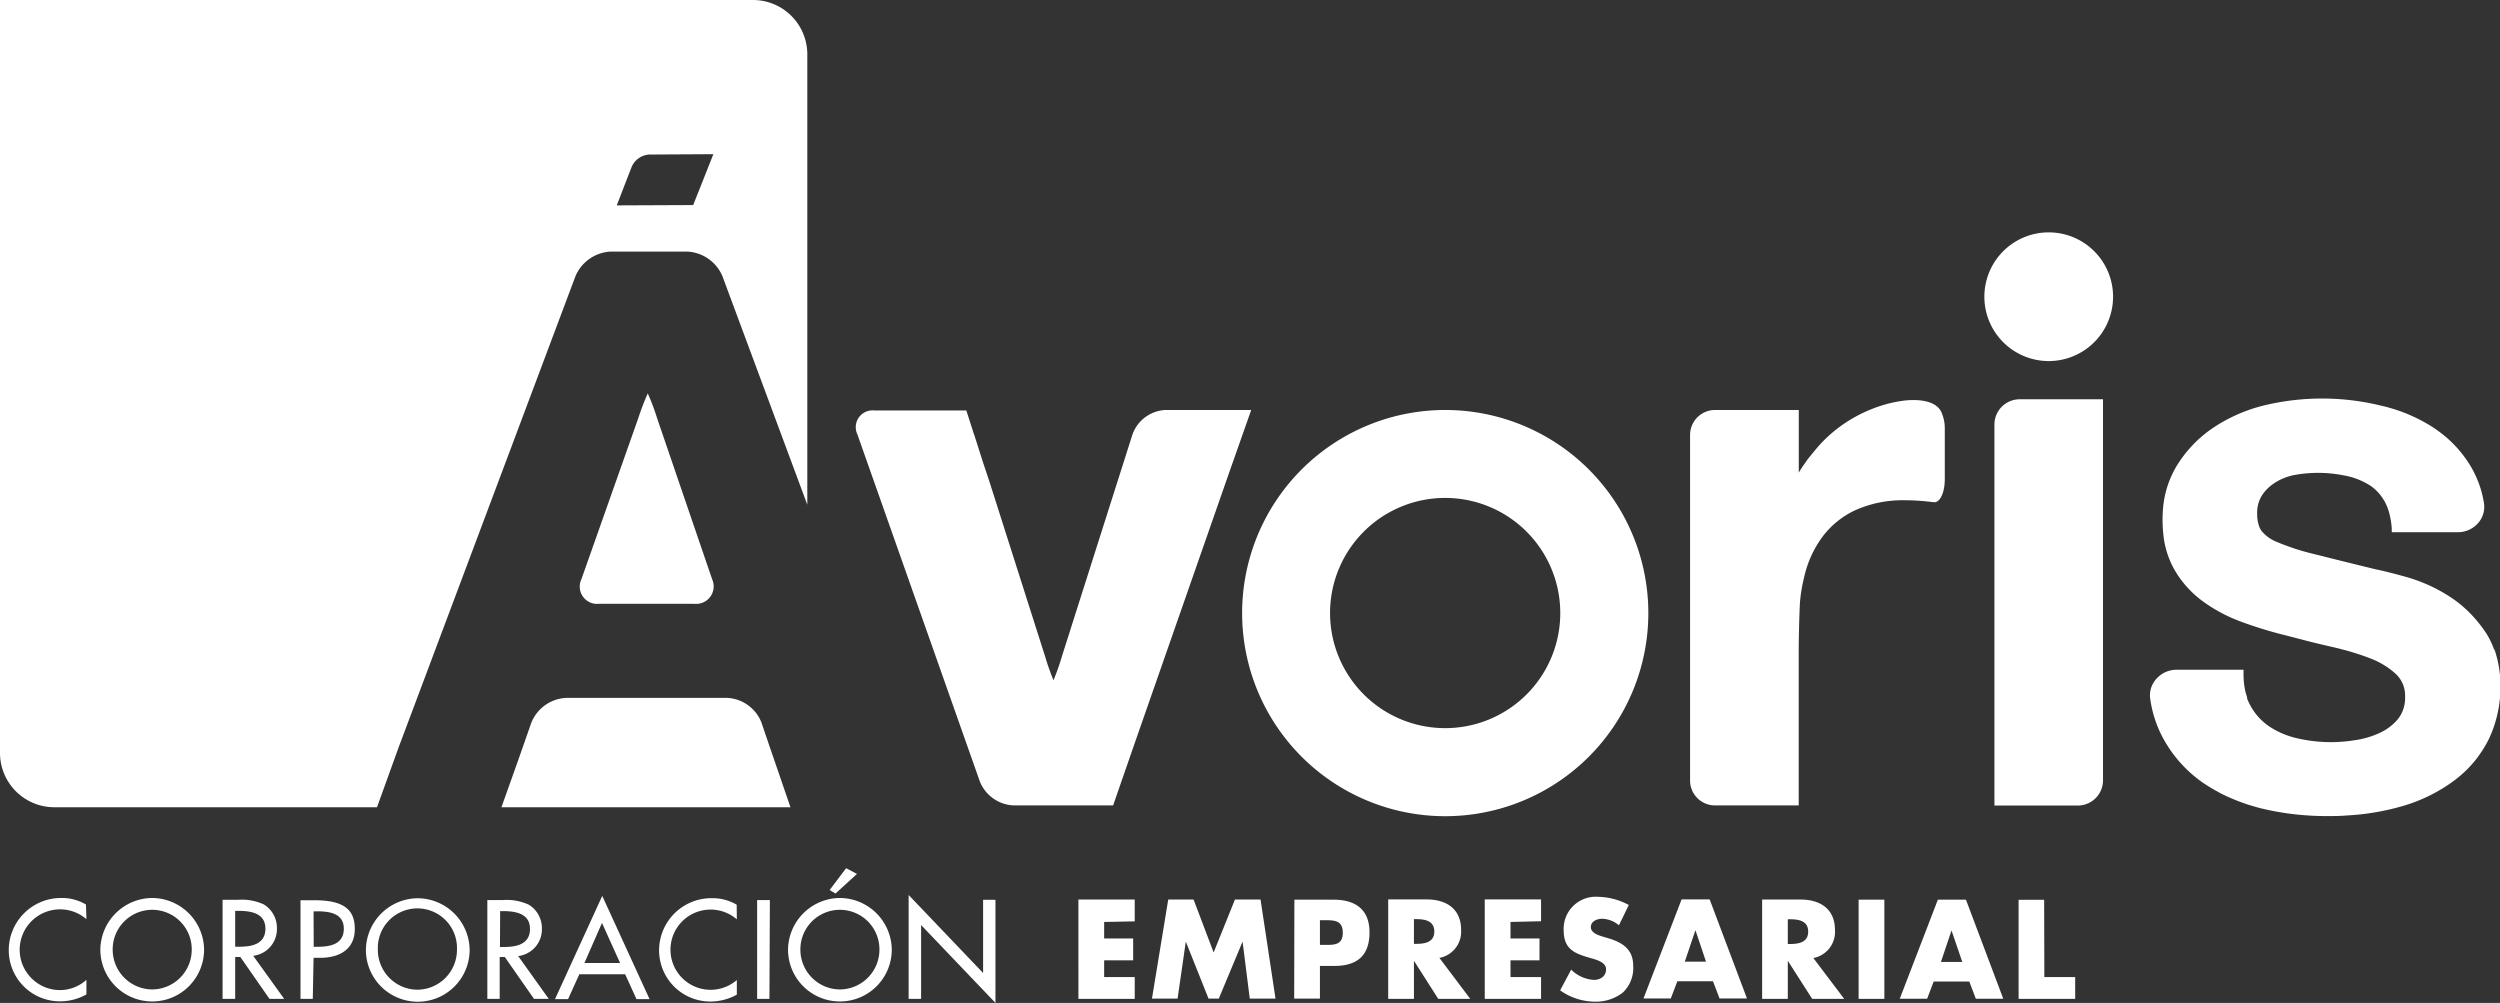
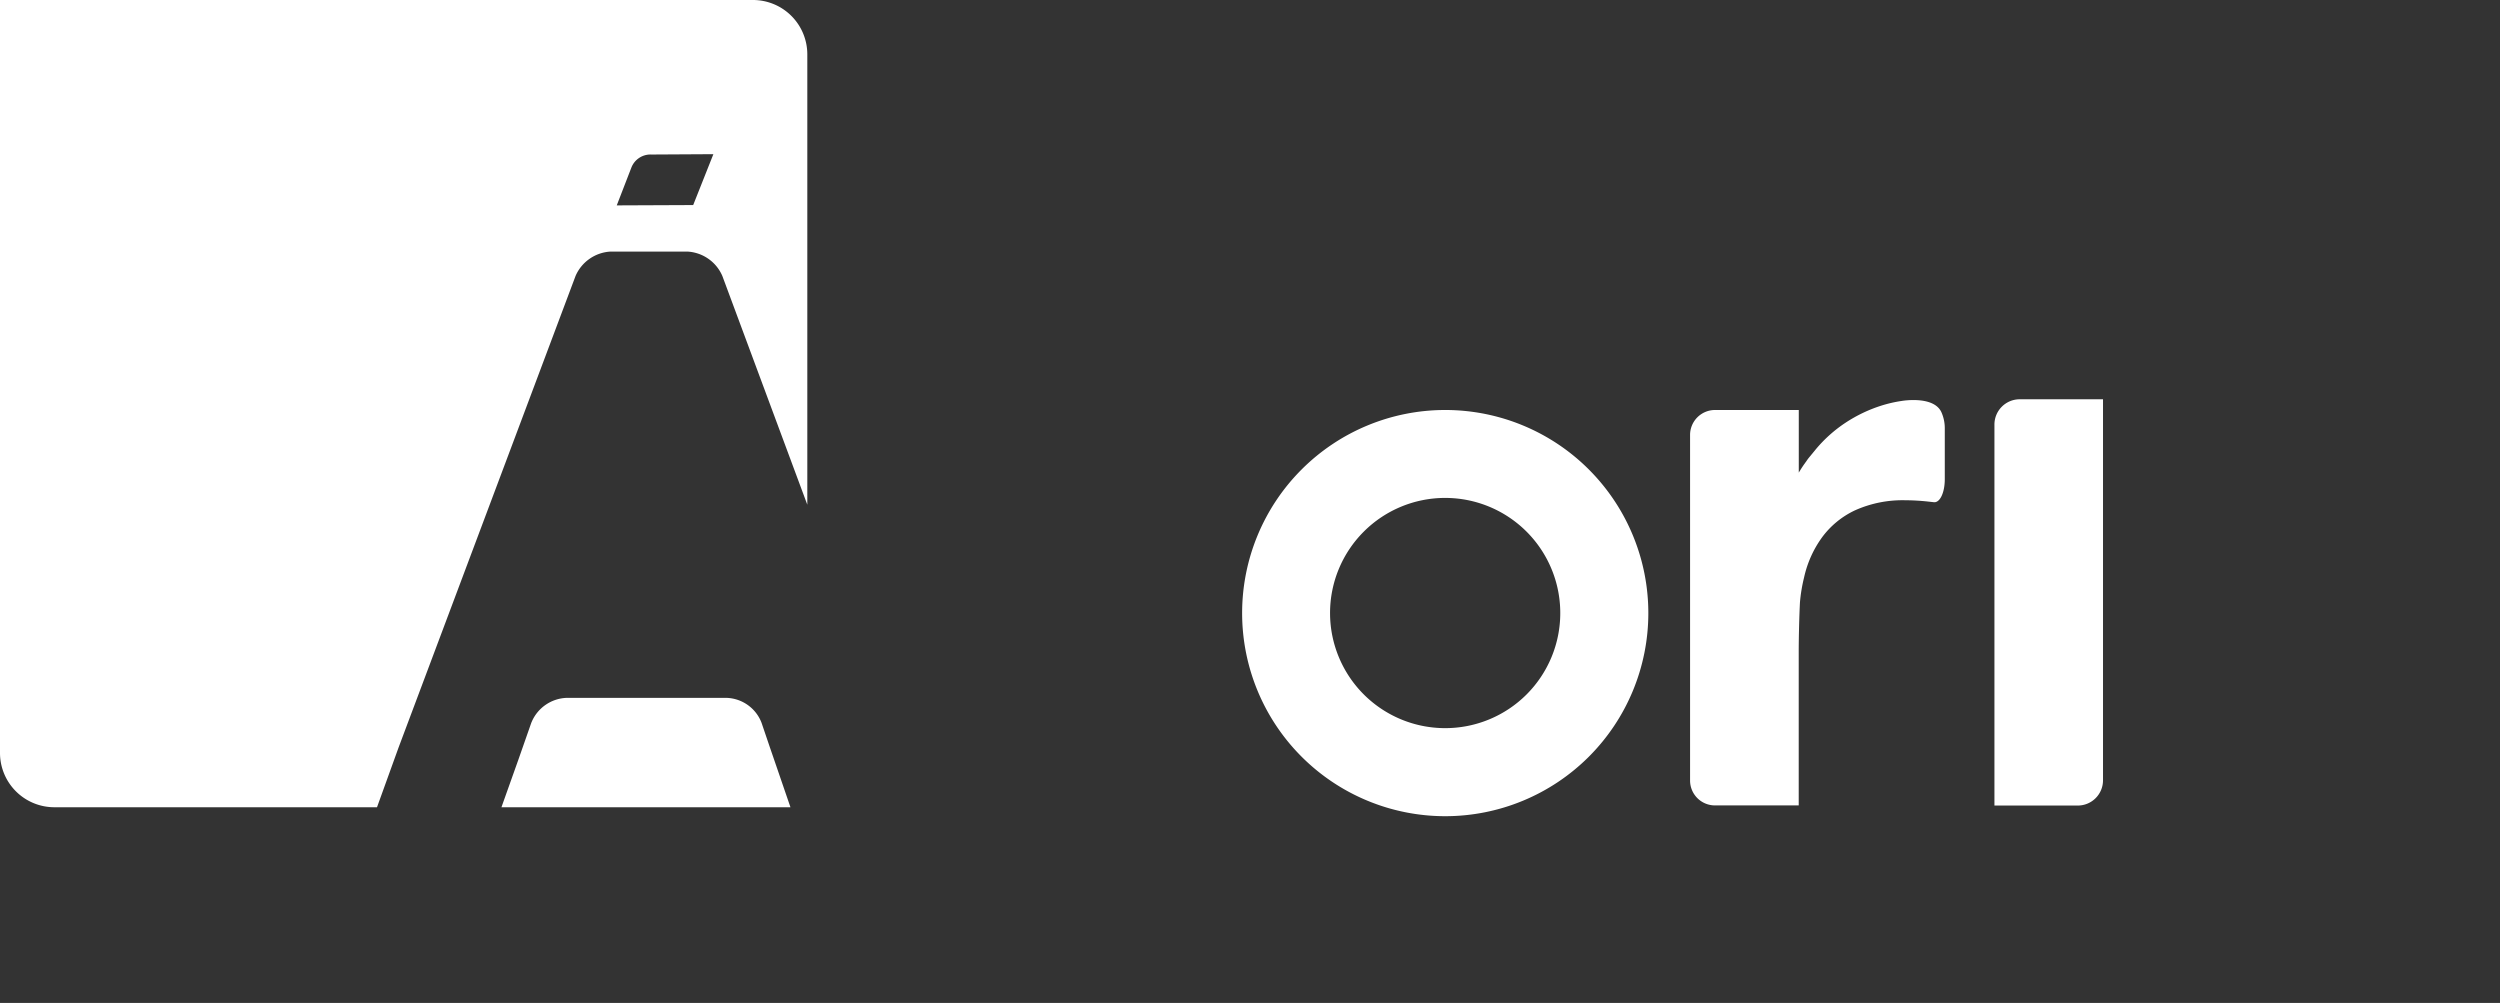
<svg xmlns="http://www.w3.org/2000/svg" id="Capa_1" data-name="Capa 1" viewBox="0 0 382.69 153.52">
  <rect x="0" y="0" width="382.69" height="153.52" fill="#333333" stroke="none" />
  <defs>
    <style>.cls-1{fill:#fff;}</style>
  </defs>
-   <path class="cls-1" d="M323.46,45.42a9.85,9.85,0,1,0-9.85,9.85,9.85,9.85,0,0,0,9.85-9.85" />
  <path class="cls-1" d="M221.23,111.46a17.62,17.62,0,1,1,17.61-17.61,17.61,17.61,0,0,1-17.61,17.61m0-48.7a31.09,31.09,0,1,0,31.09,31.09,31.09,31.09,0,0,0-31.09-31.09" />
  <path class="cls-1" d="M297.23,63.21h0v0h0c-1.1-2.73-6.16-1.83-6.16-1.83h0a20,20,0,0,0-3.08.71,22.09,22.09,0,0,0-5.5,2.63,21,21,0,0,0-4.57,4.1l-.36.44-.55.67a7.48,7.48,0,0,0-.52.7,19,19,0,0,0-1.14,1.72V62.76H262.52a3.82,3.82,0,0,0-3.81,3.81v52.92a3.81,3.81,0,0,0,3.81,3.8h12.82V99.82c0-2.09.08-5.52.19-7.61a24.24,24.24,0,0,1,.63-3.81,16.46,16.46,0,0,1,2.75-6.14A13.23,13.23,0,0,1,284,78.1a17.78,17.78,0,0,1,7.73-1.52c1,0,2.06.06,3.16.17l1.09.12c.95.16,1.72-1.42,1.72-3.52V65.51a6,6,0,0,0-.47-2.3" />
  <path class="cls-1" d="M318.06,61.12h-8.91A3.87,3.87,0,0,0,305.3,65v58.31h12.76a3.86,3.86,0,0,0,3.86-3.85V61.12Z" />
-   <path class="cls-1" d="M191.53,62.76H178.37a5.66,5.66,0,0,0-5,3.69l-10.81,34a33.79,33.79,0,0,1-1.3,3.68,38.08,38.08,0,0,1-1.29-3.68l-8.52-26.75-1-3h0l-1.33-4.18-.05-.11-1.15-3.58h-14.1a2.57,2.57,0,0,0-2.58,3.65L150,119.65a5.85,5.85,0,0,0,5.15,3.64h15.24l3.47-10,14.37-41.16Z" />
-   <path class="cls-1" d="M381.78,99.42a12.07,12.07,0,0,0-.87-1.93c-.17-.31-.36-.6-.55-.89-.38-.54-.78-1.07-1.2-1.57a19.08,19.08,0,0,0-2.73-2.67,18.41,18.41,0,0,0-1.53-1.09,24.52,24.52,0,0,0-6.32-2.88c-2.08-.59-3.73-1-4.88-1.23q-5.85-1.43-9.48-2.35A35.58,35.58,0,0,1,348.64,83a5.8,5.8,0,0,1-2.51-1.8,4.74,4.74,0,0,1-.26-.5,5.47,5.47,0,0,1-.35-2.06,4.92,4.92,0,0,1,.78-2.88,6.21,6.21,0,0,1,.91-1.07,7.23,7.23,0,0,1,1.15-.87,8.46,8.46,0,0,1,2.81-1.1,20.33,20.33,0,0,1,7.76.08,10.88,10.88,0,0,1,3.61,1.36,6.27,6.27,0,0,1,.73.5,7.11,7.11,0,0,1,1.23,1.28q.27.38.51.78a7.68,7.68,0,0,1,.74,1.87,12.31,12.31,0,0,1,.37,2.35l0,.53h10.11a4.08,4.08,0,0,0,3.09-1.38,3.75,3.75,0,0,0,.9-3.18,16,16,0,0,0-1.79-5.14,18.08,18.08,0,0,0-5.48-6l-.25-.18a24.79,24.79,0,0,0-8.2-3.49,37.91,37.91,0,0,0-18.09,0,24.54,24.54,0,0,0-7.71,3.44,18.92,18.92,0,0,0-5.55,5.86,15.05,15.05,0,0,0-2,6,20.62,20.62,0,0,0,0,4.34A13.74,13.74,0,0,0,332.74,87a15.59,15.59,0,0,0,4.4,5,23.84,23.84,0,0,0,4.44,2.57c.54.23,1.09.46,1.65.66a62.52,62.52,0,0,0,6.87,2.08l3.41.89c1.12.28,2.24.54,3.35.8.55.12,1.08.25,1.6.39a37.61,37.61,0,0,1,4.26,1.35,12.31,12.31,0,0,1,4,2.4,4.56,4.56,0,0,1,1.44,3.54,5.17,5.17,0,0,1-1.09,3.39,8,8,0,0,1-2.86,2.15,13.39,13.39,0,0,1-3.76,1.09,22.8,22.8,0,0,1-8.95-.33,12.87,12.87,0,0,1-4.22-1.84,9.1,9.1,0,0,1-2.84-3.21,9.54,9.54,0,0,1-.46-1,1.33,1.33,0,0,1,0-.19l-.09-.29c-.07-.22-.14-.44-.19-.67a12,12,0,0,1-.27-2.47v-.79H333.2a4.12,4.12,0,0,0-3.06,1.34,3.74,3.74,0,0,0-1,3.07,17.86,17.86,0,0,0,1.94,6,19.78,19.78,0,0,0,6.07,6.84,25,25,0,0,0,2.37,1.44l.26.15c.39.21.79.4,1.19.58l.64.28q.78.34,1.59.63l.62.22c.79.26,1.46.45,2.1.62a41.55,41.55,0,0,0,7.57,1.15c.85.06,1.73.08,2.59.08,1.08,0,2.13,0,3.14-.09a37.49,37.49,0,0,0,8.27-1.36,24.82,24.82,0,0,0,8.34-4.1,18,18,0,0,0,3-2.89,18.32,18.32,0,0,0,1.18-1.64,16.78,16.78,0,0,0,1-1.77,17.62,17.62,0,0,0,.75-1.86,18.66,18.66,0,0,0,1-6,17.23,17.23,0,0,0-.91-5.78" />
-   <path class="cls-1" d="M106.31,92.43A2.68,2.68,0,0,0,109,88.64L100.58,64a34.42,34.42,0,0,0-1.42-3.78A37.5,37.5,0,0,0,97.71,64L89,88.66a2.65,2.65,0,0,0,2.65,3.77Z" />
  <path class="cls-1" d="M117.84,114.37h0l-1.27-3.74a5.94,5.94,0,0,0-5.25-3.8H86.64a6.06,6.06,0,0,0-5.22,3.6,1.42,1.42,0,0,1-.08.18l-2,5.71L77,122.89l-.24.68H121l-2.64-7.69Z" />
  <path class="cls-1" d="M106.11,31.39l-11.7.05,2.24-5.79a3.14,3.14,0,0,1,2.94-2h.87l8.74-.05ZM115.27,0H0V115.27a8.32,8.32,0,0,0,8.3,8.3H57.71l3.3-9.14L88.1,42.25a6.2,6.2,0,0,1,5.38-3.74h11.73a6.18,6.18,0,0,1,5.37,3.75l13,35V8.3a8.32,8.32,0,0,0-8.3-8.3" />
-   <path class="cls-1" d="M312.91,137.74H309V152.9h8.66v-3.33h-4.72Zm-12.53,9.51h-3.27l1.62-4.82h0Zm1.07,3,1,2.63h4.2l-5.71-15.16h-4.3l-5.83,15.16H295l1-2.63Zm-13-12.53h-3.94V152.9h3.94Zm-14.78,3h.39c1.28,0,2.73.24,2.73,1.89s-1.45,1.89-2.73,1.89h-.39Zm3.91,5.93a4.07,4.07,0,0,0,3.31-4.28c0-3.24-2.27-4.67-5.26-4.67h-5.89V152.9h3.93v-5.83h0l3.73,5.83h4.9Zm-16.43.56H257.9l1.63-4.82h0Zm1.07,3,1,2.63h4.2l-5.71-15.16h-4.3l-5.83,15.16h4.18l1-2.63Zm-12.89-11.68a10.31,10.31,0,0,0-4.74-1.25,4.91,4.91,0,0,0-5.23,5.09c0,2.93,1.63,3.58,4.1,4.28.84.24,2.39.62,2.39,1.73S244.9,150,244,150a5.39,5.39,0,0,1-3.49-1.57l-1.69,3.17a9.28,9.28,0,0,0,5.32,1.73,6.7,6.7,0,0,0,4.31-1.42A5.18,5.18,0,0,0,250,147.8c0-2.46-1.63-3.52-3.73-4.15l-1-.3c-.68-.22-1.75-.56-1.75-1.45s1-1.26,1.69-1.26a4.15,4.15,0,0,1,2.61,1Zm-13.43,2.49v-3.34h-8.62V152.9h8.62v-3.33h-4.68V147h4.44v-3.34h-4.44v-2.53Zm-19.46-.32h.38c1.29,0,2.74.24,2.74,1.89s-1.45,1.89-2.74,1.89h-.38Zm3.9,5.93a4.08,4.08,0,0,0,3.32-4.28c0-3.24-2.27-4.67-5.27-4.67h-5.89V152.9h3.94v-5.83h0l3.72,5.83h4.9Zm-18.29-5.77h.66c1.53,0,2.84,0,2.84,1.93s-1.41,1.85-2.84,1.85h-.66Zm-3.94,12h3.94v-5h2.23c3.44,0,5.36-1.56,5.36-5.14s-2.25-5-5.5-5h-6Zm-21.77,0h3.92l1.26-8.72h0l3.48,8.72h1.57l3.64-8.72h0l1.1,8.72h3.94l-2.29-15.16h-3.92l-3.26,8.1-3.07-8.1h-3.88Zm-2.64-11.82v-3.34h-8.62V152.9h8.62v-3.33h-4.68V147h4.44v-3.34h-4.44v-2.53ZM139.09,152.9H141V141.6l11.38,11.92V137.74h-1.89v11.2L139.09,137Zm-9.57-20L127,136.24l.89.54,3.29-3Zm-1,18.56a6.09,6.09,0,0,1-6-6.14,6.05,6.05,0,1,1,12.1,0,6.09,6.09,0,0,1-6.05,6.14m0-14a8,8,0,0,0-7.94,7.9,7.94,7.94,0,0,0,15.88,0,8,8,0,0,0-7.94-7.9m-10.72.32H115.9V152.9h1.88Zm-5.08.71a7.29,7.29,0,0,0-3.82-1,8,8,0,0,0-8.06,8,7.84,7.84,0,0,0,7.9,7.82,8.26,8.26,0,0,0,4-1.06v-2.23a6.14,6.14,0,1,1,0-9.29Zm-17.85,8.92H89.46l2.69-6.13Zm.78,1.73,1.73,3.8h2l-7.24-15.8-7.23,15.8h2l1.72-3.8Zm-19.14-9.67H77c1.87,0,4.13.34,4.13,2.72s-2.1,2.77-4,2.77h-.6Zm2.76,6.88a4.12,4.12,0,0,0,3.63-4.24,4.2,4.2,0,0,0-2-3.62,8,8,0,0,0-4-.71H74.6V152.9h1.89v-6.41h.78l4.47,6.41H84Zm-15.42,5.15a6.1,6.1,0,0,1-6.06-6.14,6.06,6.06,0,1,1,12.11,0,6.1,6.1,0,0,1-6,6.14m0-14a8,8,0,0,0-7.94,7.9,7.94,7.94,0,0,0,15.88,0,8,8,0,0,0-7.94-7.9m-15.95,2h.51c1.87,0,4.12.28,4.12,2.66s-2.09,2.77-4,2.77h-.61Zm0,7.12H49c2.88,0,5.31-1.23,5.31-4.42,0-2.78-1.45-4.39-6.12-4.39H46V152.9h1.88ZM36,139.43h.5c1.88,0,4.13.34,4.13,2.72s-2.09,2.77-4,2.77H36Zm2.76,6.88a4.12,4.12,0,0,0,3.63-4.24,4.2,4.2,0,0,0-2-3.62,8,8,0,0,0-4-.71H34.07V152.9H36v-6.41h.79l4.46,6.41H43.5ZM23.3,151.46a6.09,6.09,0,0,1-6.05-6.14,6.05,6.05,0,1,1,12.1,0,6.09,6.09,0,0,1-6.05,6.14m0-14a8,8,0,0,0-7.94,7.9,7.94,7.94,0,0,0,15.88,0,8,8,0,0,0-7.94-7.9m-10.14,1a7.24,7.24,0,0,0-3.82-1,8,8,0,0,0-8,8,7.83,7.83,0,0,0,7.89,7.82,8.2,8.2,0,0,0,4-1.06v-2.23a6.07,6.07,0,0,1-4,1.57,6.18,6.18,0,1,1,4-10.86Z" />
</svg>